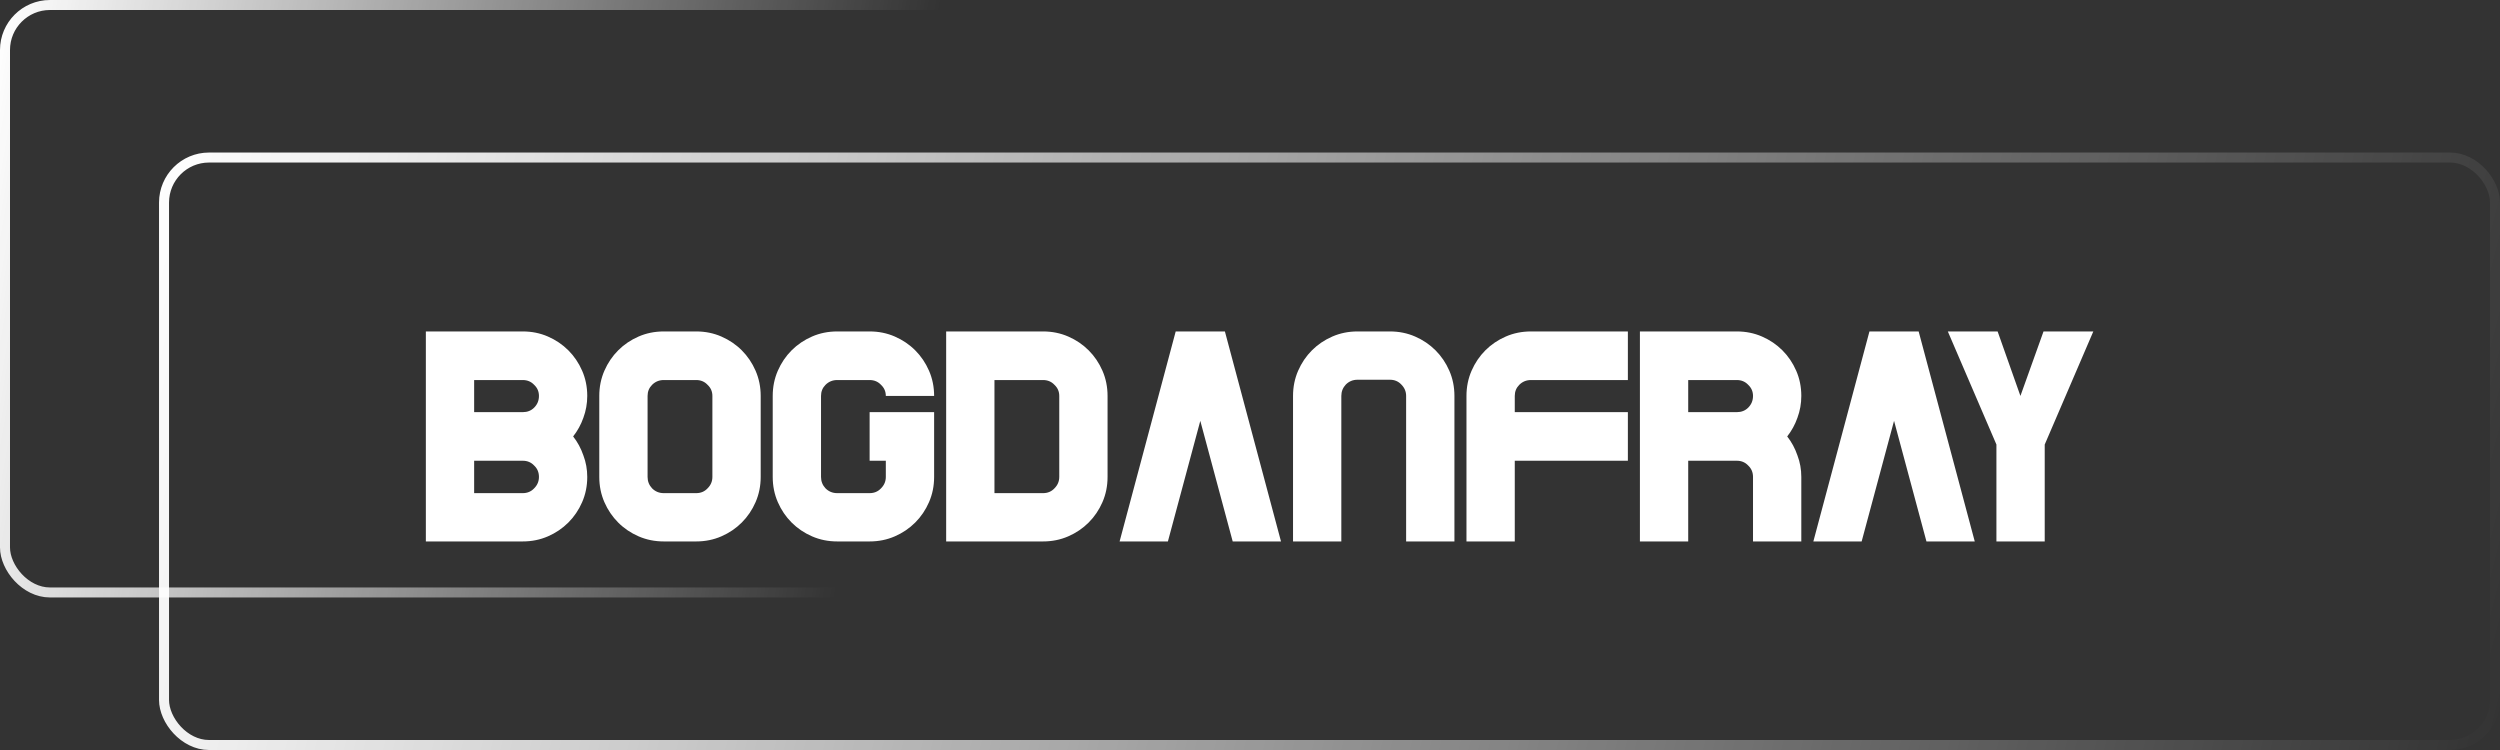
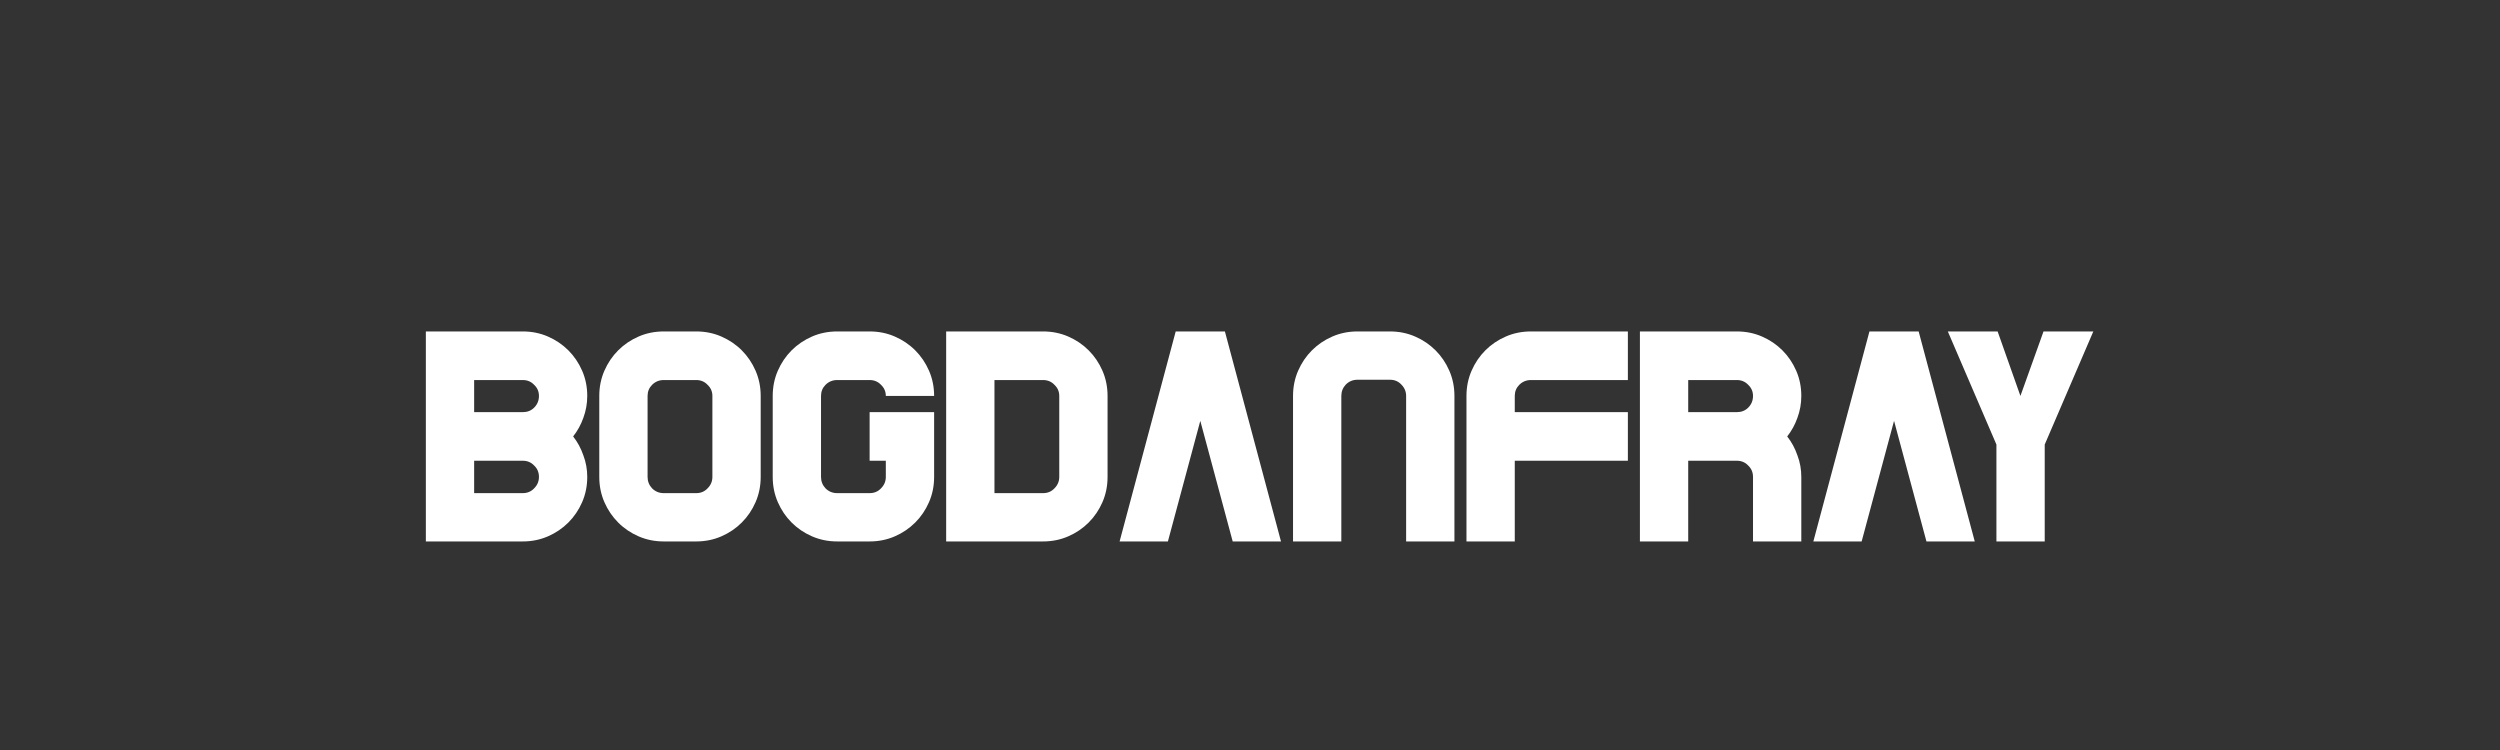
<svg xmlns="http://www.w3.org/2000/svg" width="250" height="75" viewBox="0 0 250 75" fill="none">
  <rect x="0" y="0" width="250" height="75" fill="#333333" stroke="none" />
  <path d="M58.725 39.594C58.725 40.354 58.595 41.084 58.335 41.784C58.095 42.464 57.755 43.084 57.315 43.644C57.755 44.204 58.095 44.834 58.335 45.534C58.595 46.214 58.725 46.934 58.725 47.694C58.725 48.594 58.555 49.434 58.215 50.214C57.875 50.994 57.415 51.674 56.835 52.254C56.255 52.834 55.575 53.294 54.795 53.634C54.015 53.974 53.175 54.144 52.275 54.144H47.415H42.585V33.144H47.415H52.275C53.175 33.144 54.015 33.314 54.795 33.654C55.575 33.994 56.255 34.454 56.835 35.034C57.415 35.614 57.875 36.294 58.215 37.074C58.555 37.854 58.725 38.694 58.725 39.594ZM47.415 38.004V41.214H52.275C52.735 41.214 53.115 41.064 53.415 40.764C53.735 40.444 53.895 40.054 53.895 39.594C53.895 39.154 53.735 38.784 53.415 38.484C53.115 38.164 52.735 38.004 52.275 38.004H47.415ZM52.275 49.314C52.735 49.314 53.115 49.154 53.415 48.834C53.735 48.514 53.895 48.134 53.895 47.694C53.895 47.234 53.735 46.854 53.415 46.554C53.115 46.234 52.735 46.074 52.275 46.074H47.415V49.314H52.275ZM69.618 33.144C70.519 33.144 71.359 33.314 72.138 33.654C72.918 33.994 73.599 34.454 74.178 35.034C74.758 35.614 75.219 36.294 75.558 37.074C75.898 37.854 76.069 38.694 76.069 39.594V47.694C76.069 48.594 75.898 49.434 75.558 50.214C75.219 50.994 74.758 51.674 74.178 52.254C73.599 52.834 72.918 53.294 72.138 53.634C71.359 53.974 70.519 54.144 69.618 54.144H66.379C65.478 54.144 64.638 53.974 63.858 53.634C63.078 53.294 62.398 52.834 61.819 52.254C61.239 51.674 60.779 50.994 60.438 50.214C60.099 49.434 59.928 48.594 59.928 47.694V39.594C59.928 38.694 60.099 37.854 60.438 37.074C60.779 36.294 61.239 35.614 61.819 35.034C62.398 34.454 63.078 33.994 63.858 33.654C64.638 33.314 65.478 33.144 66.379 33.144H69.618ZM71.239 39.594C71.239 39.154 71.079 38.784 70.758 38.484C70.459 38.164 70.079 38.004 69.618 38.004H66.379C65.918 38.004 65.528 38.164 65.209 38.484C64.909 38.784 64.758 39.154 64.758 39.594V47.694C64.758 48.134 64.909 48.514 65.209 48.834C65.528 49.154 65.918 49.314 66.379 49.314H69.618C70.079 49.314 70.459 49.154 70.758 48.834C71.079 48.514 71.239 48.134 71.239 47.694V39.594ZM86.962 41.214H93.412V46.074V47.694C93.412 48.594 93.242 49.434 92.902 50.214C92.562 50.994 92.102 51.674 91.522 52.254C90.942 52.834 90.262 53.294 89.482 53.634C88.702 53.974 87.862 54.144 86.962 54.144H83.722C82.822 54.144 81.982 53.974 81.202 53.634C80.422 53.294 79.742 52.834 79.162 52.254C78.582 51.674 78.122 50.994 77.782 50.214C77.442 49.434 77.272 48.594 77.272 47.694V39.594C77.272 38.694 77.442 37.854 77.782 37.074C78.122 36.294 78.582 35.614 79.162 35.034C79.742 34.454 80.422 33.994 81.202 33.654C81.982 33.314 82.822 33.144 83.722 33.144H86.962C87.862 33.144 88.702 33.314 89.482 33.654C90.262 33.994 90.942 34.454 91.522 35.034C92.102 35.614 92.562 36.294 92.902 37.074C93.242 37.854 93.412 38.694 93.412 39.594H88.582C88.582 39.154 88.422 38.784 88.102 38.484C87.802 38.164 87.422 38.004 86.962 38.004H83.722C83.262 38.004 82.872 38.164 82.552 38.484C82.252 38.784 82.102 39.154 82.102 39.594V47.694C82.102 48.134 82.252 48.514 82.552 48.834C82.872 49.154 83.262 49.314 83.722 49.314H86.962C87.422 49.314 87.802 49.154 88.102 48.834C88.422 48.514 88.582 48.134 88.582 47.694V46.074H86.962V41.214ZM110.756 47.694C110.756 48.594 110.586 49.434 110.246 50.214C109.906 50.994 109.446 51.674 108.866 52.254C108.286 52.834 107.606 53.294 106.826 53.634C106.046 53.974 105.206 54.144 104.306 54.144H99.446H94.616V33.144H99.446H104.306C105.206 33.144 106.046 33.314 106.826 33.654C107.606 33.994 108.286 34.454 108.866 35.034C109.446 35.614 109.906 36.294 110.246 37.074C110.586 37.854 110.756 38.694 110.756 39.594V47.694ZM105.926 39.594C105.926 39.154 105.766 38.784 105.446 38.484C105.146 38.164 104.766 38.004 104.306 38.004H99.446V49.314H104.306C104.766 49.314 105.146 49.154 105.446 48.834C105.766 48.514 105.926 48.134 105.926 47.694V39.594ZM128.1 54.144H123.27L120.03 42.084L116.79 54.144H111.96L117.57 33.144H117.63H122.43H122.49L128.1 54.144ZM129.303 39.594C129.303 38.694 129.473 37.854 129.813 37.074C130.153 36.294 130.613 35.614 131.193 35.034C131.773 34.454 132.453 33.994 133.233 33.654C134.013 33.314 134.853 33.144 135.753 33.144H138.993C139.893 33.144 140.733 33.314 141.513 33.654C142.293 33.994 142.973 34.454 143.553 35.034C144.133 35.614 144.593 36.294 144.933 37.074C145.273 37.854 145.443 38.694 145.443 39.594V54.144H140.613V39.594C140.613 39.154 140.453 38.774 140.133 38.454C139.833 38.134 139.453 37.974 138.993 37.974H135.753C135.293 37.974 134.903 38.134 134.583 38.454C134.283 38.774 134.133 39.154 134.133 39.594V54.144H129.303V39.594ZM153.097 38.004C152.637 38.004 152.247 38.164 151.927 38.484C151.627 38.784 151.477 39.154 151.477 39.594V41.214H162.787V46.074H151.477V54.144H146.647V39.594C146.647 38.694 146.817 37.854 147.157 37.074C147.497 36.294 147.957 35.614 148.537 35.034C149.117 34.454 149.797 33.994 150.577 33.654C151.357 33.314 152.197 33.144 153.097 33.144H162.787V38.004H153.097ZM180.131 39.594C180.131 40.354 180.001 41.084 179.741 41.784C179.501 42.464 179.161 43.084 178.721 43.644C179.161 44.204 179.501 44.834 179.741 45.534C180.001 46.214 180.131 46.934 180.131 47.694V54.144H175.301V47.694C175.301 47.234 175.141 46.854 174.821 46.554C174.521 46.234 174.141 46.074 173.681 46.074H168.821V54.144H163.991V33.144H168.821H173.681C174.581 33.144 175.421 33.314 176.201 33.654C176.981 33.994 177.661 34.454 178.241 35.034C178.821 35.614 179.281 36.294 179.621 37.074C179.961 37.854 180.131 38.694 180.131 39.594ZM173.681 41.214C174.141 41.214 174.521 41.064 174.821 40.764C175.141 40.444 175.301 40.054 175.301 39.594C175.301 39.154 175.141 38.784 174.821 38.484C174.521 38.164 174.141 38.004 173.681 38.004H168.821V41.214H173.681ZM197.475 54.144H192.645L189.405 42.084L186.165 54.144H181.335L186.945 33.144H187.005H191.805H191.865L197.475 54.144ZM204.352 33.144H209.332L204.472 44.454V54.144H199.642V44.454L194.782 33.144H199.762L202.042 39.594L204.352 33.144Z" fill="url(#paint0_linear)" />
-   <rect x="16.403" y="15.754" width="233.097" height="58.746" rx="4.5" stroke="url(#paint1_linear)" />
-   <rect x="0.5" y="0.5" width="233.097" height="58.746" rx="4.5" stroke="url(#paint2_linear)" />
  <defs>
    <linearGradient id="paint0_linear" x1="32.292" y1="45.658" x2="223.932" y2="45.658" gradientUnits="userSpaceOnUse">
      <stop stop-color="white" />
      <stop offset="1" stop-color="white" />
    </linearGradient>
    <linearGradient id="paint1_linear" x1="15.903" y1="15.254" x2="249.976" y2="75.095" gradientUnits="userSpaceOnUse">
      <stop stop-color="white" />
      <stop offset="1" stop-color="white" stop-opacity="0" />
    </linearGradient>
    <linearGradient id="paint2_linear" x1="0" y1="0" x2="91.28" y2="16.234" gradientUnits="userSpaceOnUse">
      <stop stop-color="white" />
      <stop offset="1" stop-color="white" stop-opacity="0" />
    </linearGradient>
  </defs>
</svg>